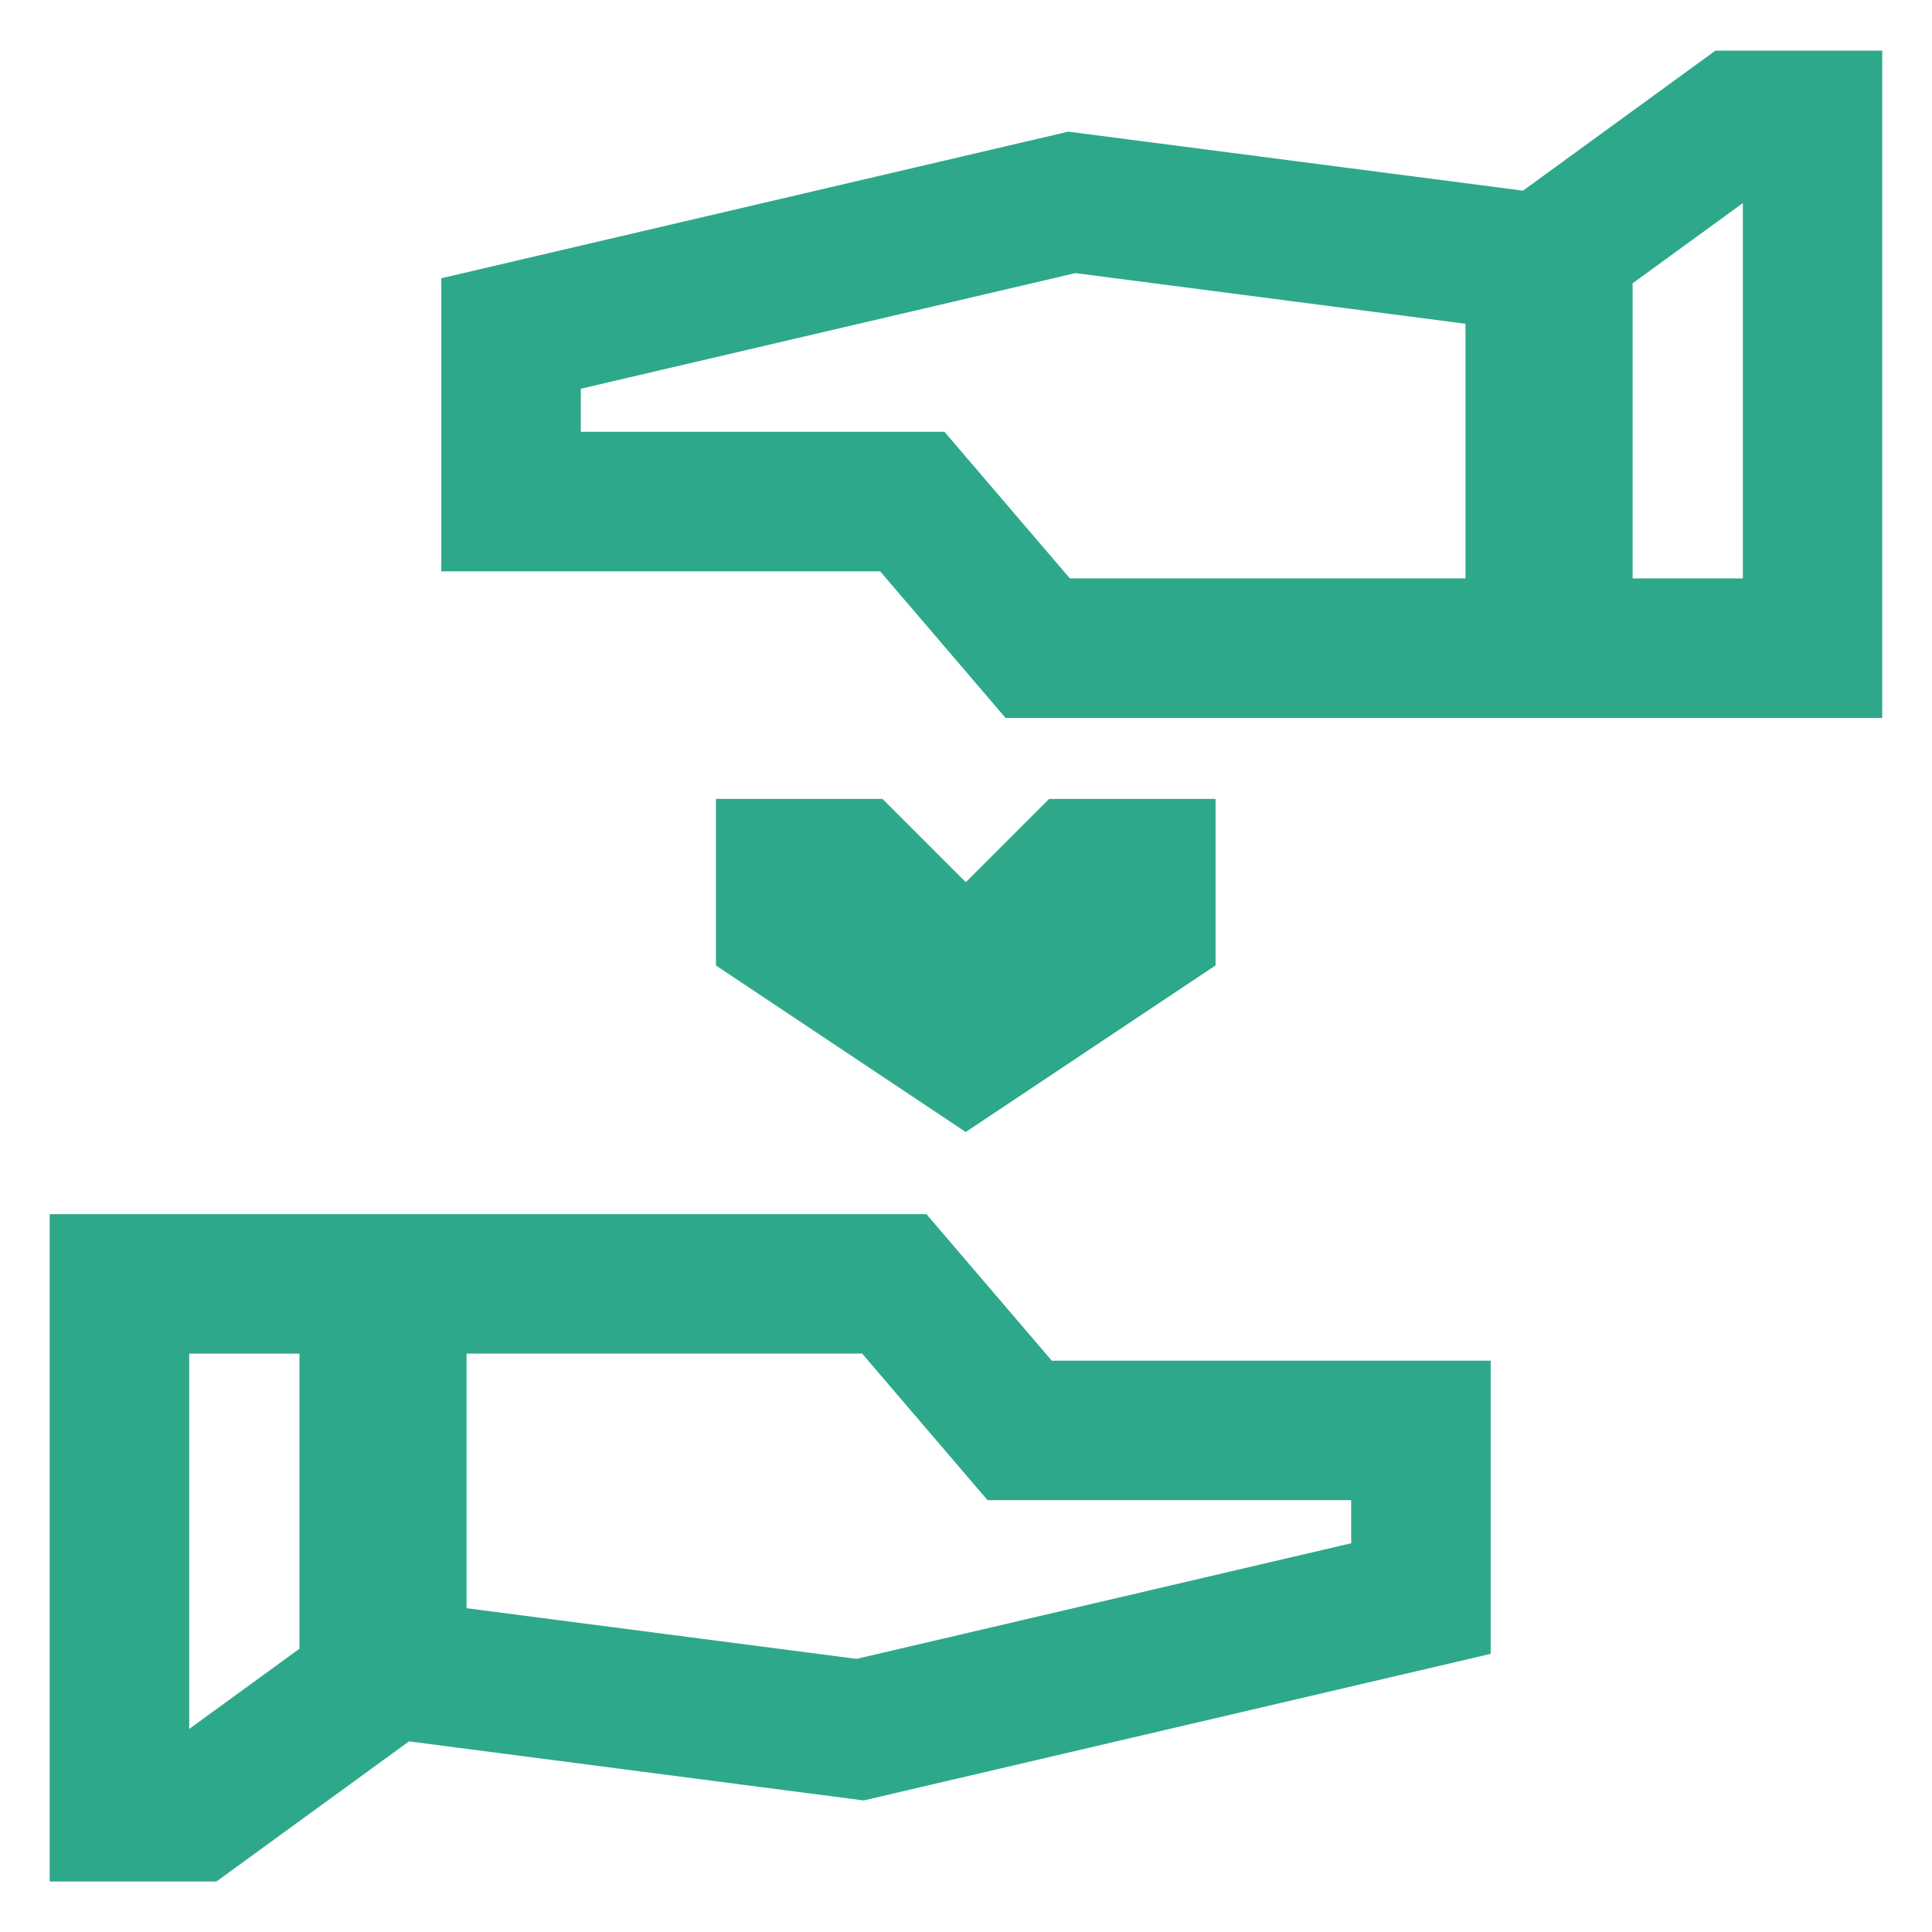
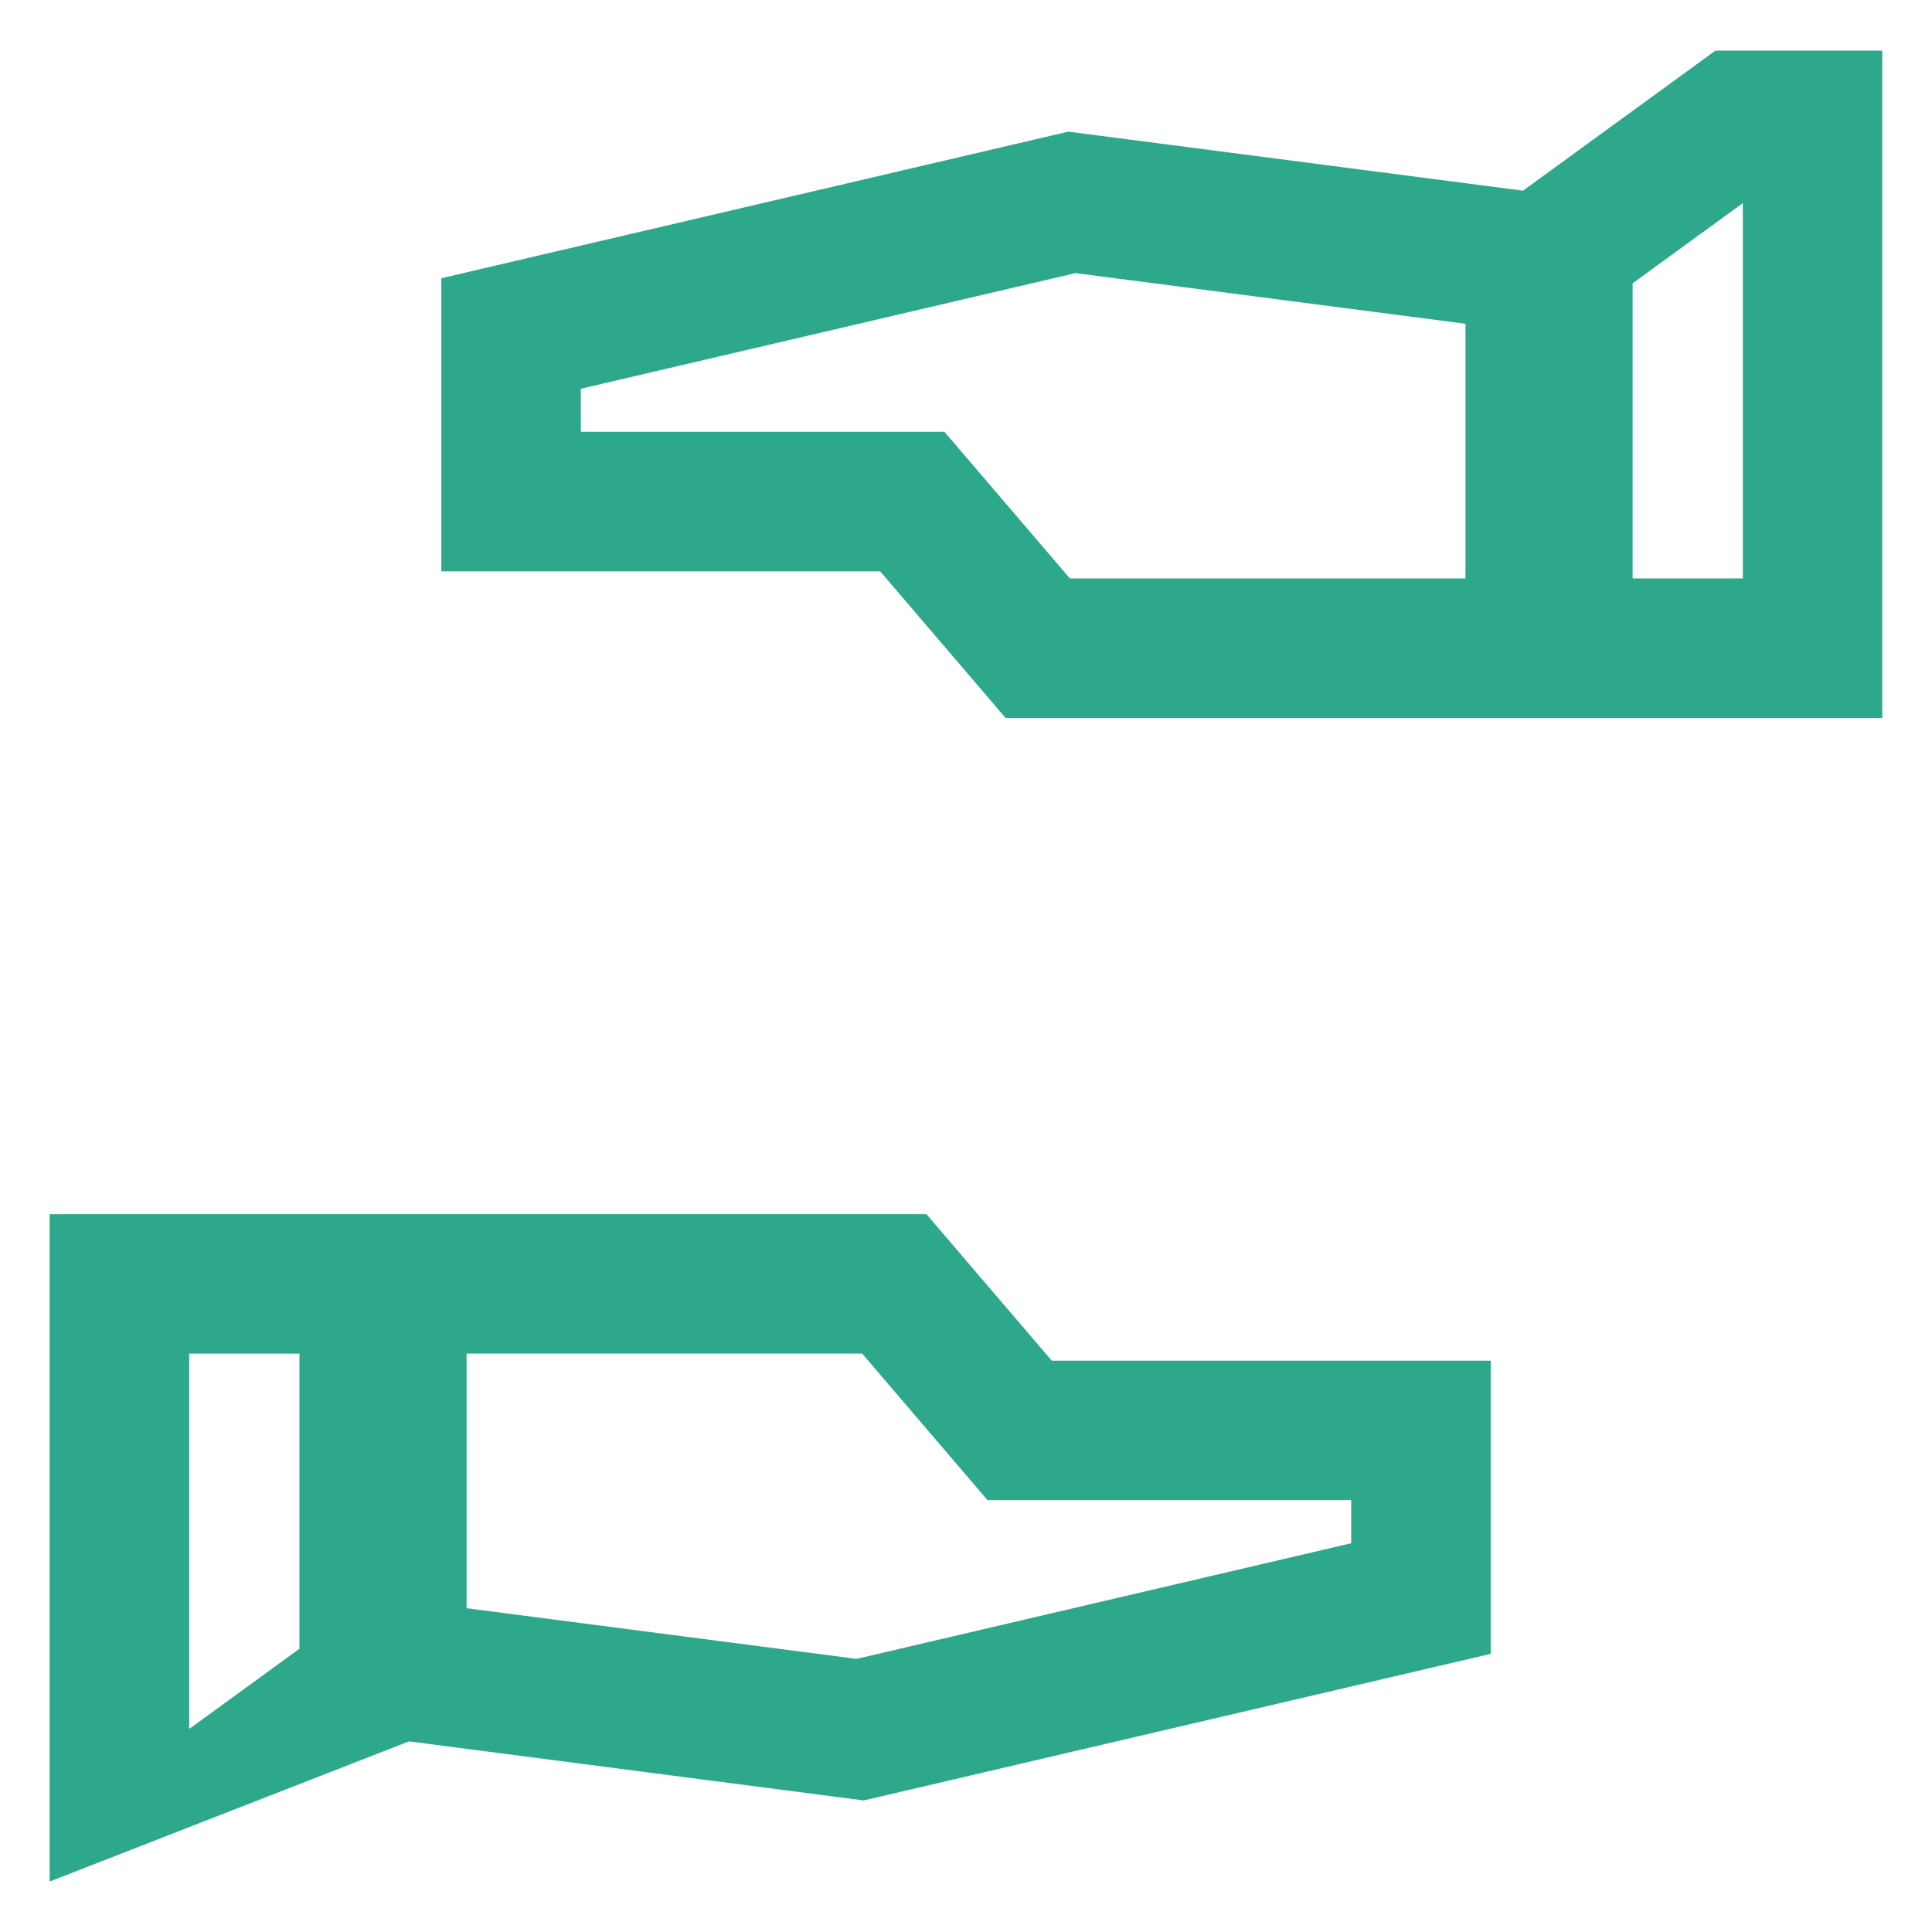
<svg xmlns="http://www.w3.org/2000/svg" width="500" height="500" viewBox="0 0 500 500" fill="none">
  <path d="M443.986 13.078L394.151 49.343L276.477 34.068L114.209 72.008V147.873H227.797L260.25 185.813H487.123V13.107H443.972L443.986 13.078ZM276.881 149.692L244.428 111.752H150.315V100.608L278.34 70.68L379.266 83.789V149.692H276.896H276.881ZM451.046 149.692H422.519V73.322L451.046 52.562V149.678V149.692Z" fill="#2EA88B" />
-   <path d="M239.75 314.225H77.482H12.863V486.932H56.014L105.85 450.667L223.523 465.955L385.792 428.015V352.15H272.204L239.75 314.211V314.225ZM48.969 447.432V350.317H77.496V426.687L48.969 447.447V447.432ZM349.7 399.387L221.675 429.315L120.749 416.206V350.303H223.119L255.573 388.242H349.685V399.387H349.7Z" fill="#2EA88B" />
-   <path d="M314.591 249.855V206.762H271.497L249.943 228.316L228.389 206.762H185.281V249.855L249.943 292.963L314.591 249.855Z" fill="#2EA88B" />
+   <path d="M239.75 314.225H77.482H12.863V486.932L105.85 450.667L223.523 465.955L385.792 428.015V352.15H272.204L239.75 314.211V314.225ZM48.969 447.432V350.317H77.496V426.687L48.969 447.447V447.432ZM349.7 399.387L221.675 429.315L120.749 416.206V350.303H223.119L255.573 388.242H349.685V399.387H349.7Z" fill="#2EA88B" />
</svg>